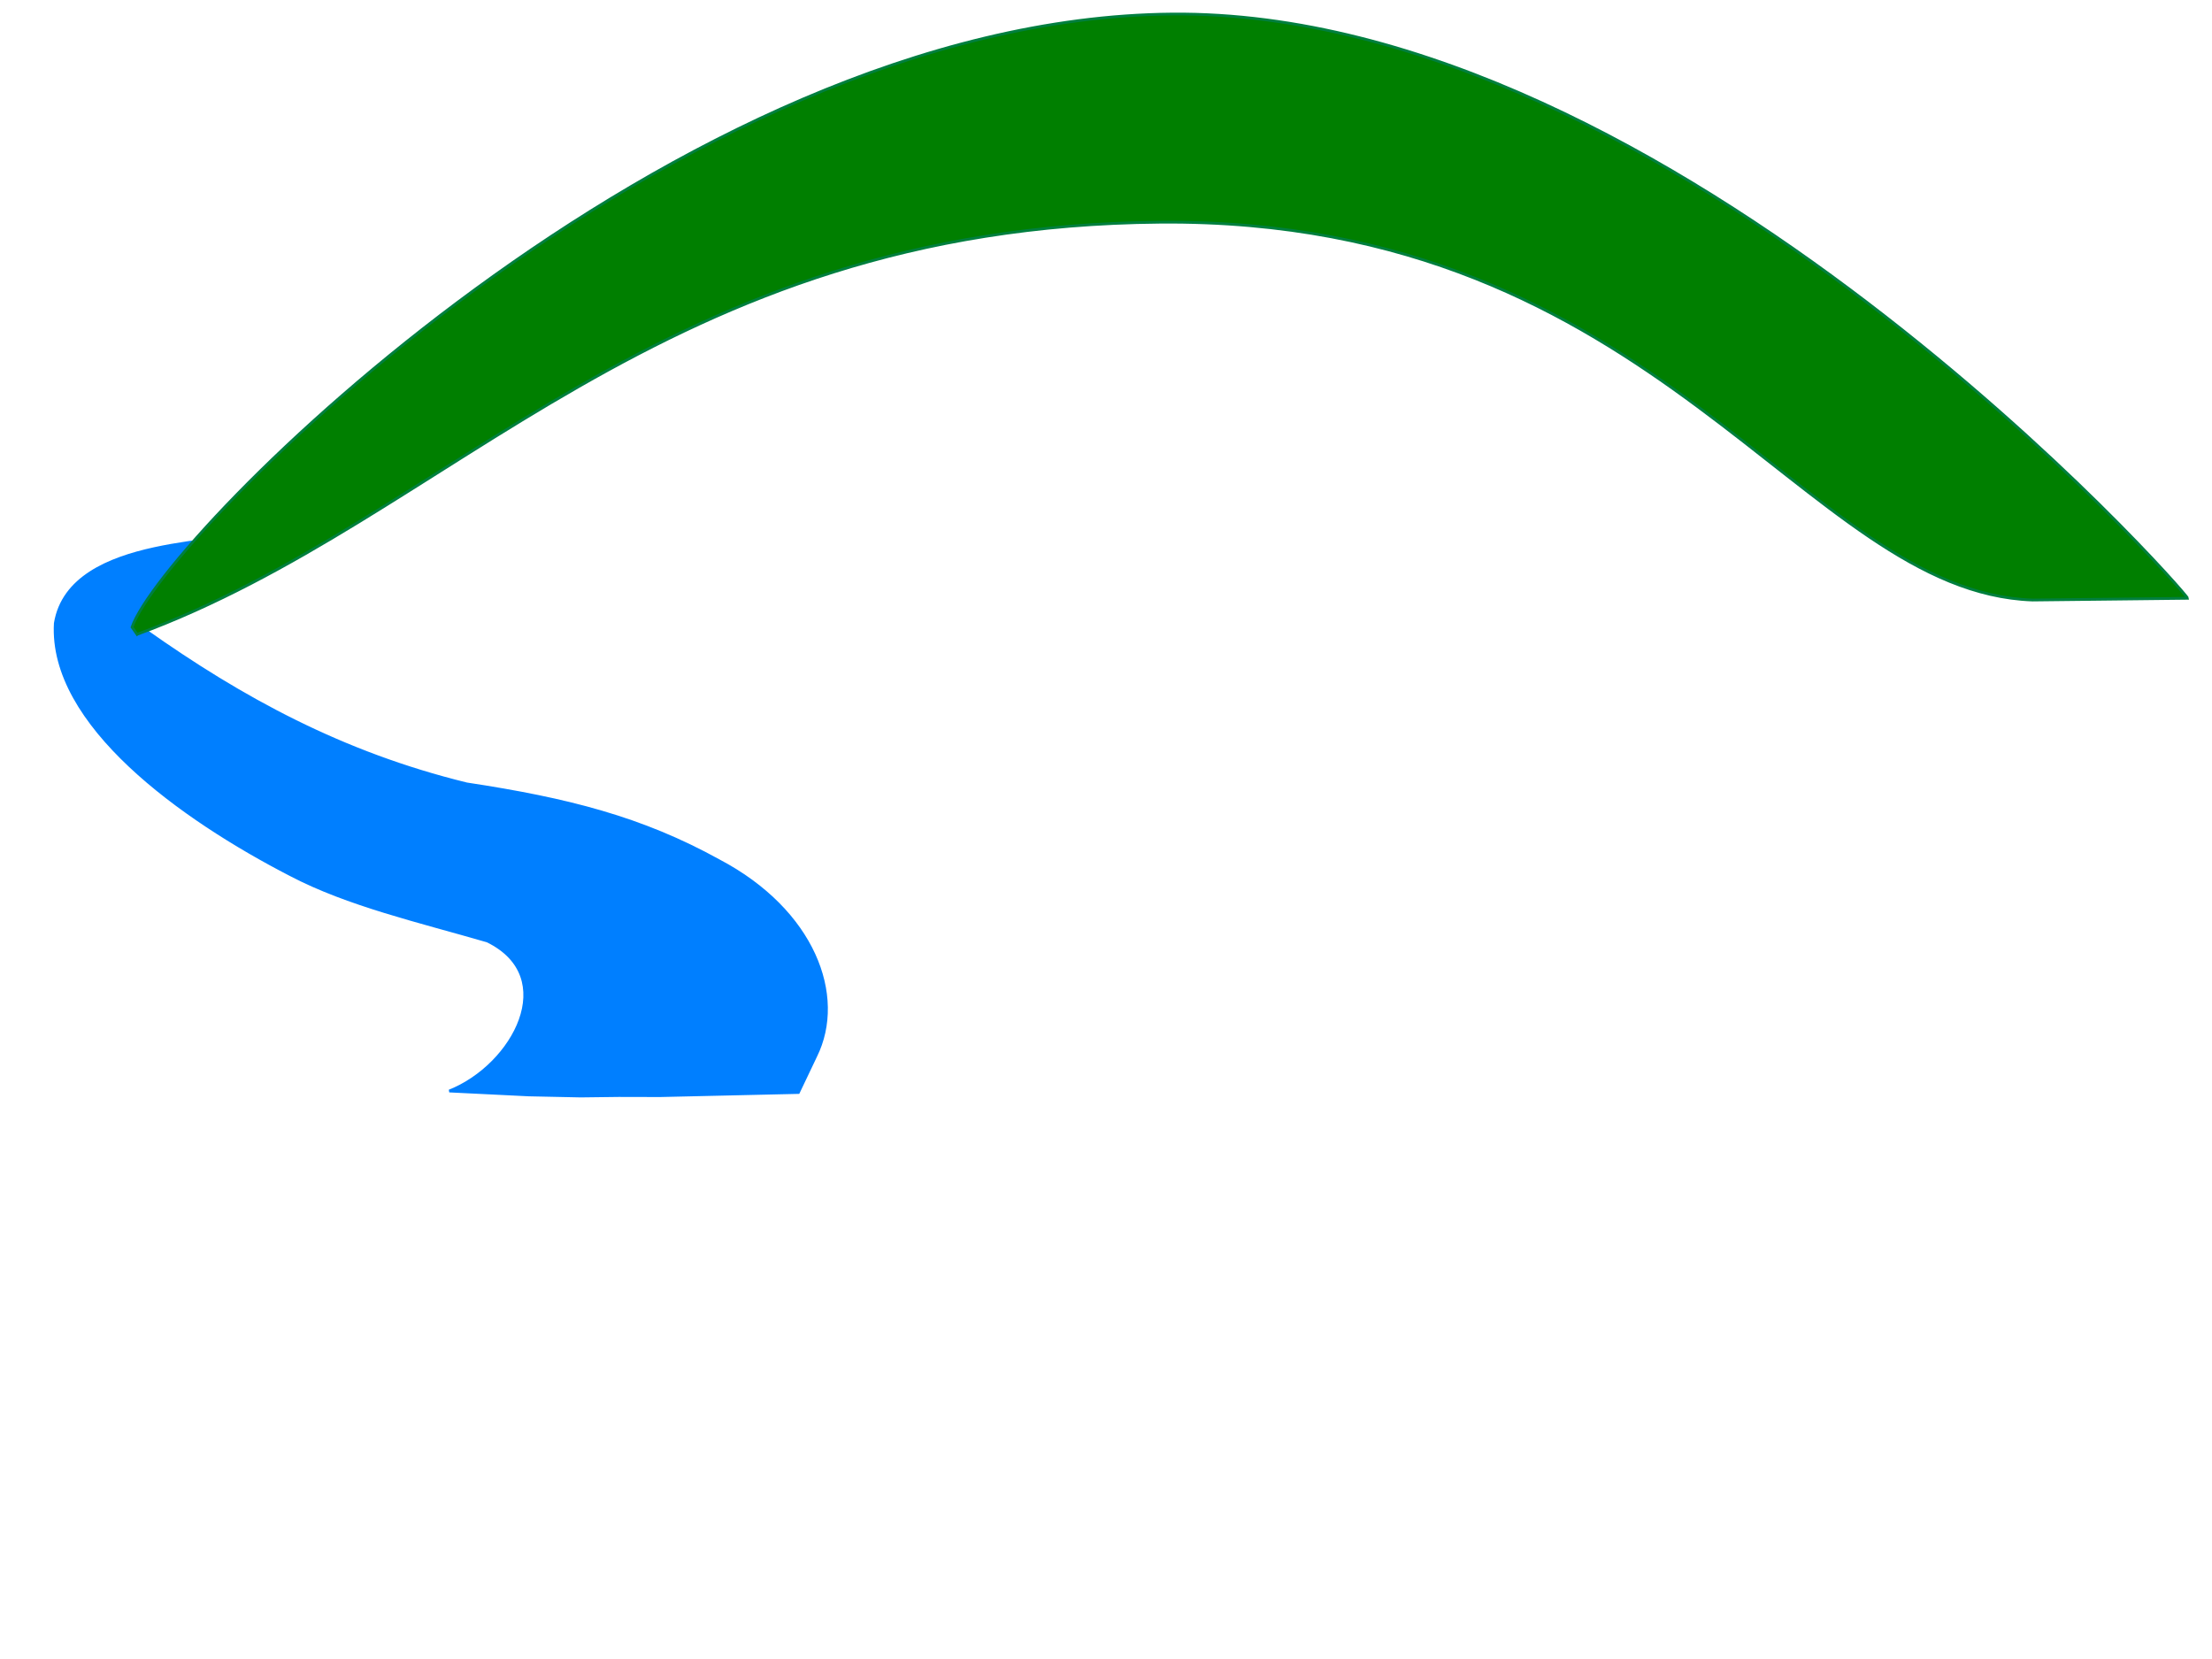
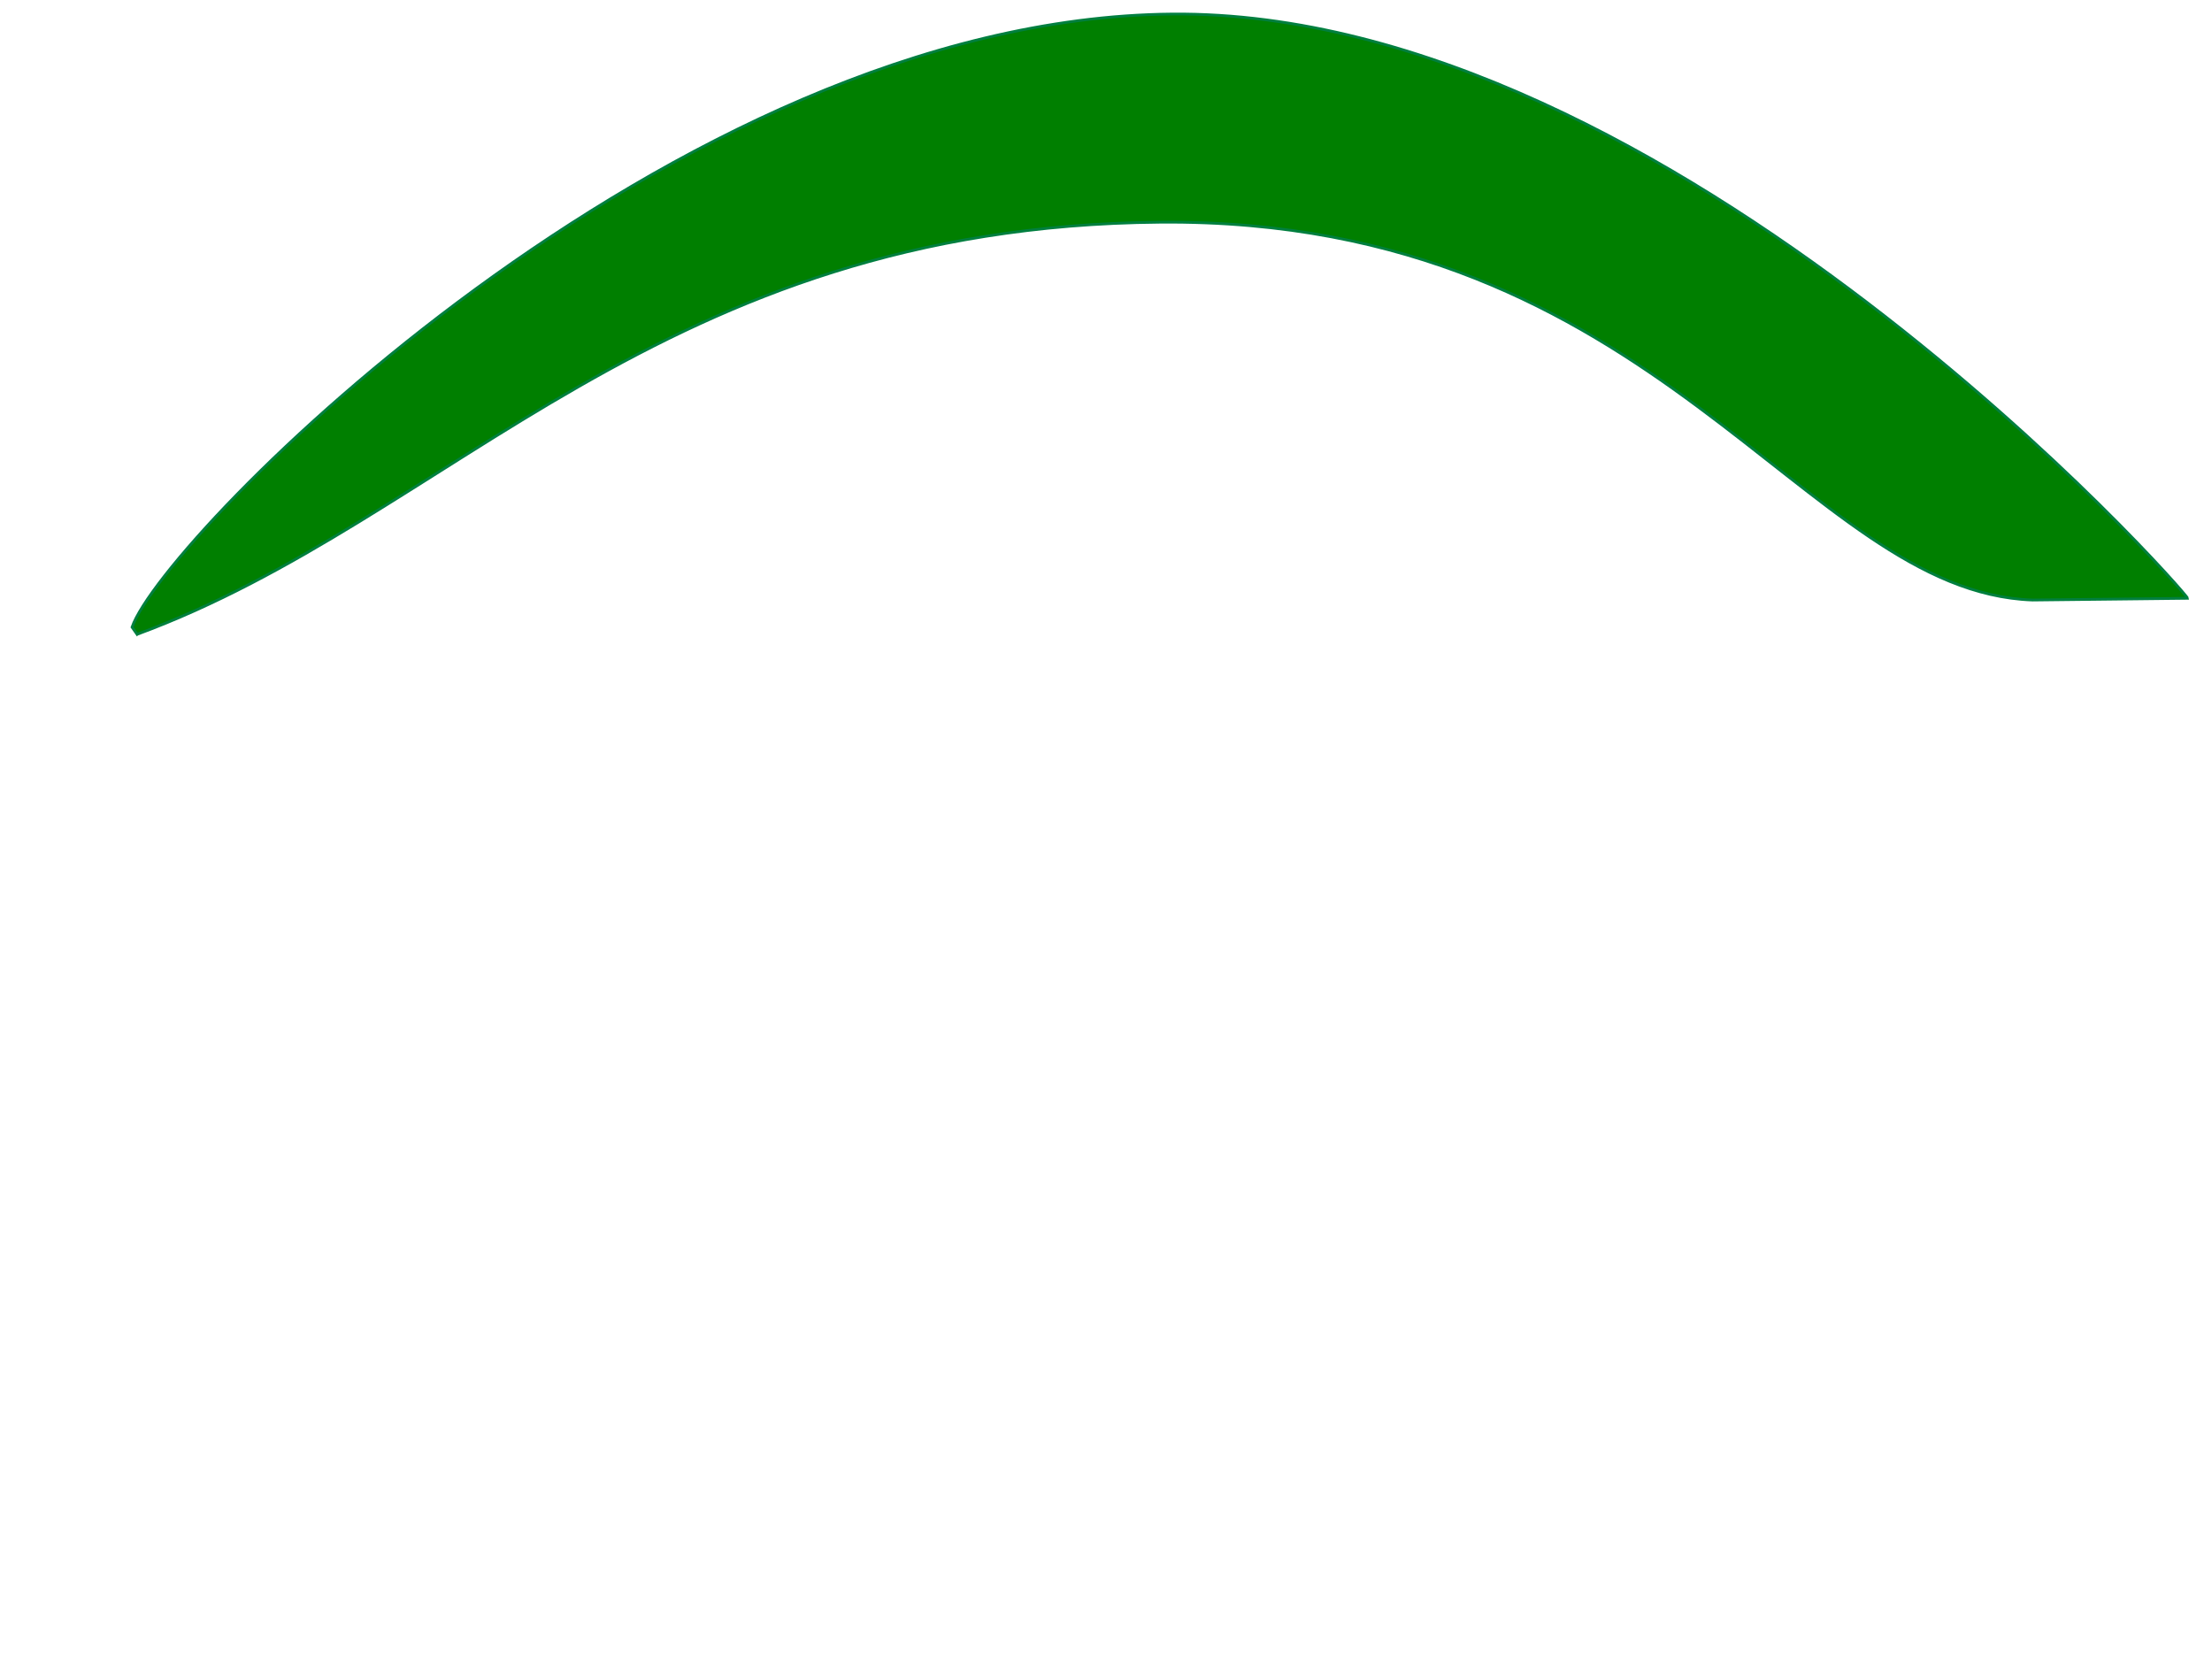
<svg xmlns="http://www.w3.org/2000/svg" width="640" height="480">
  <title>colline</title>
  <g>
-     <rect transform="rotate(-0.798 -2.56,4.457) " fill="#a4712a" fill-rule="nonzero" stroke="black" stroke-miterlimit="4" rx="0.15" y="-25.031" x="-374.915" height="0" width="12.237" id="rect1873" />
    <title>Layer 1</title>
-     <path id="svg_2" d="m74,153.051c-5.333,5.051 -53.667,1.01 -58,27.276c-1.667,29.296 36.667,56.572 68,72.736c16.667,8.755 37.333,13.47 57,19.194c21.333,10.439 7.667,36.001 -11,43.409l23,1.133l15,0.317l11,-0.135l12,0.027l40,-0.912l5,-10.501c8.667,-17.511 -0.667,-42.188 -28,-56.572c-22.333,-12.341 -43.667,-17.776 -73,-22.225c-36,-8.817 -65,-24.633 -93,-44.45l1,-7.072c19,-15.082 0,-1.399 31,-22.225z" stroke-linecap="null" stroke-linejoin="null" stroke-dasharray="null" stroke-width="0.796" stroke="#007fff" fill="#007fff" />
    <path transform="rotate(-0.798 334.385,91.775) " fill="#007f00" fill-rule="nonzero" stroke="#007f3f" stroke-width="0.796" stroke-miterlimit="4" d="m38.412,179.414l-1.425,-2.087c9.189,-25.739 158.709,-173.967 303.402,-173.188c144.693,0.78 291.423,171.726 291.392,173.114l-44.879,-0.121c-66.498,-3.268 -106.22,-112.043 -250.913,-112.823c-144.694,-0.78 -206.125,82.889 -297.577,115.105l0,0z" id="path1879" />
  </g>
</svg>